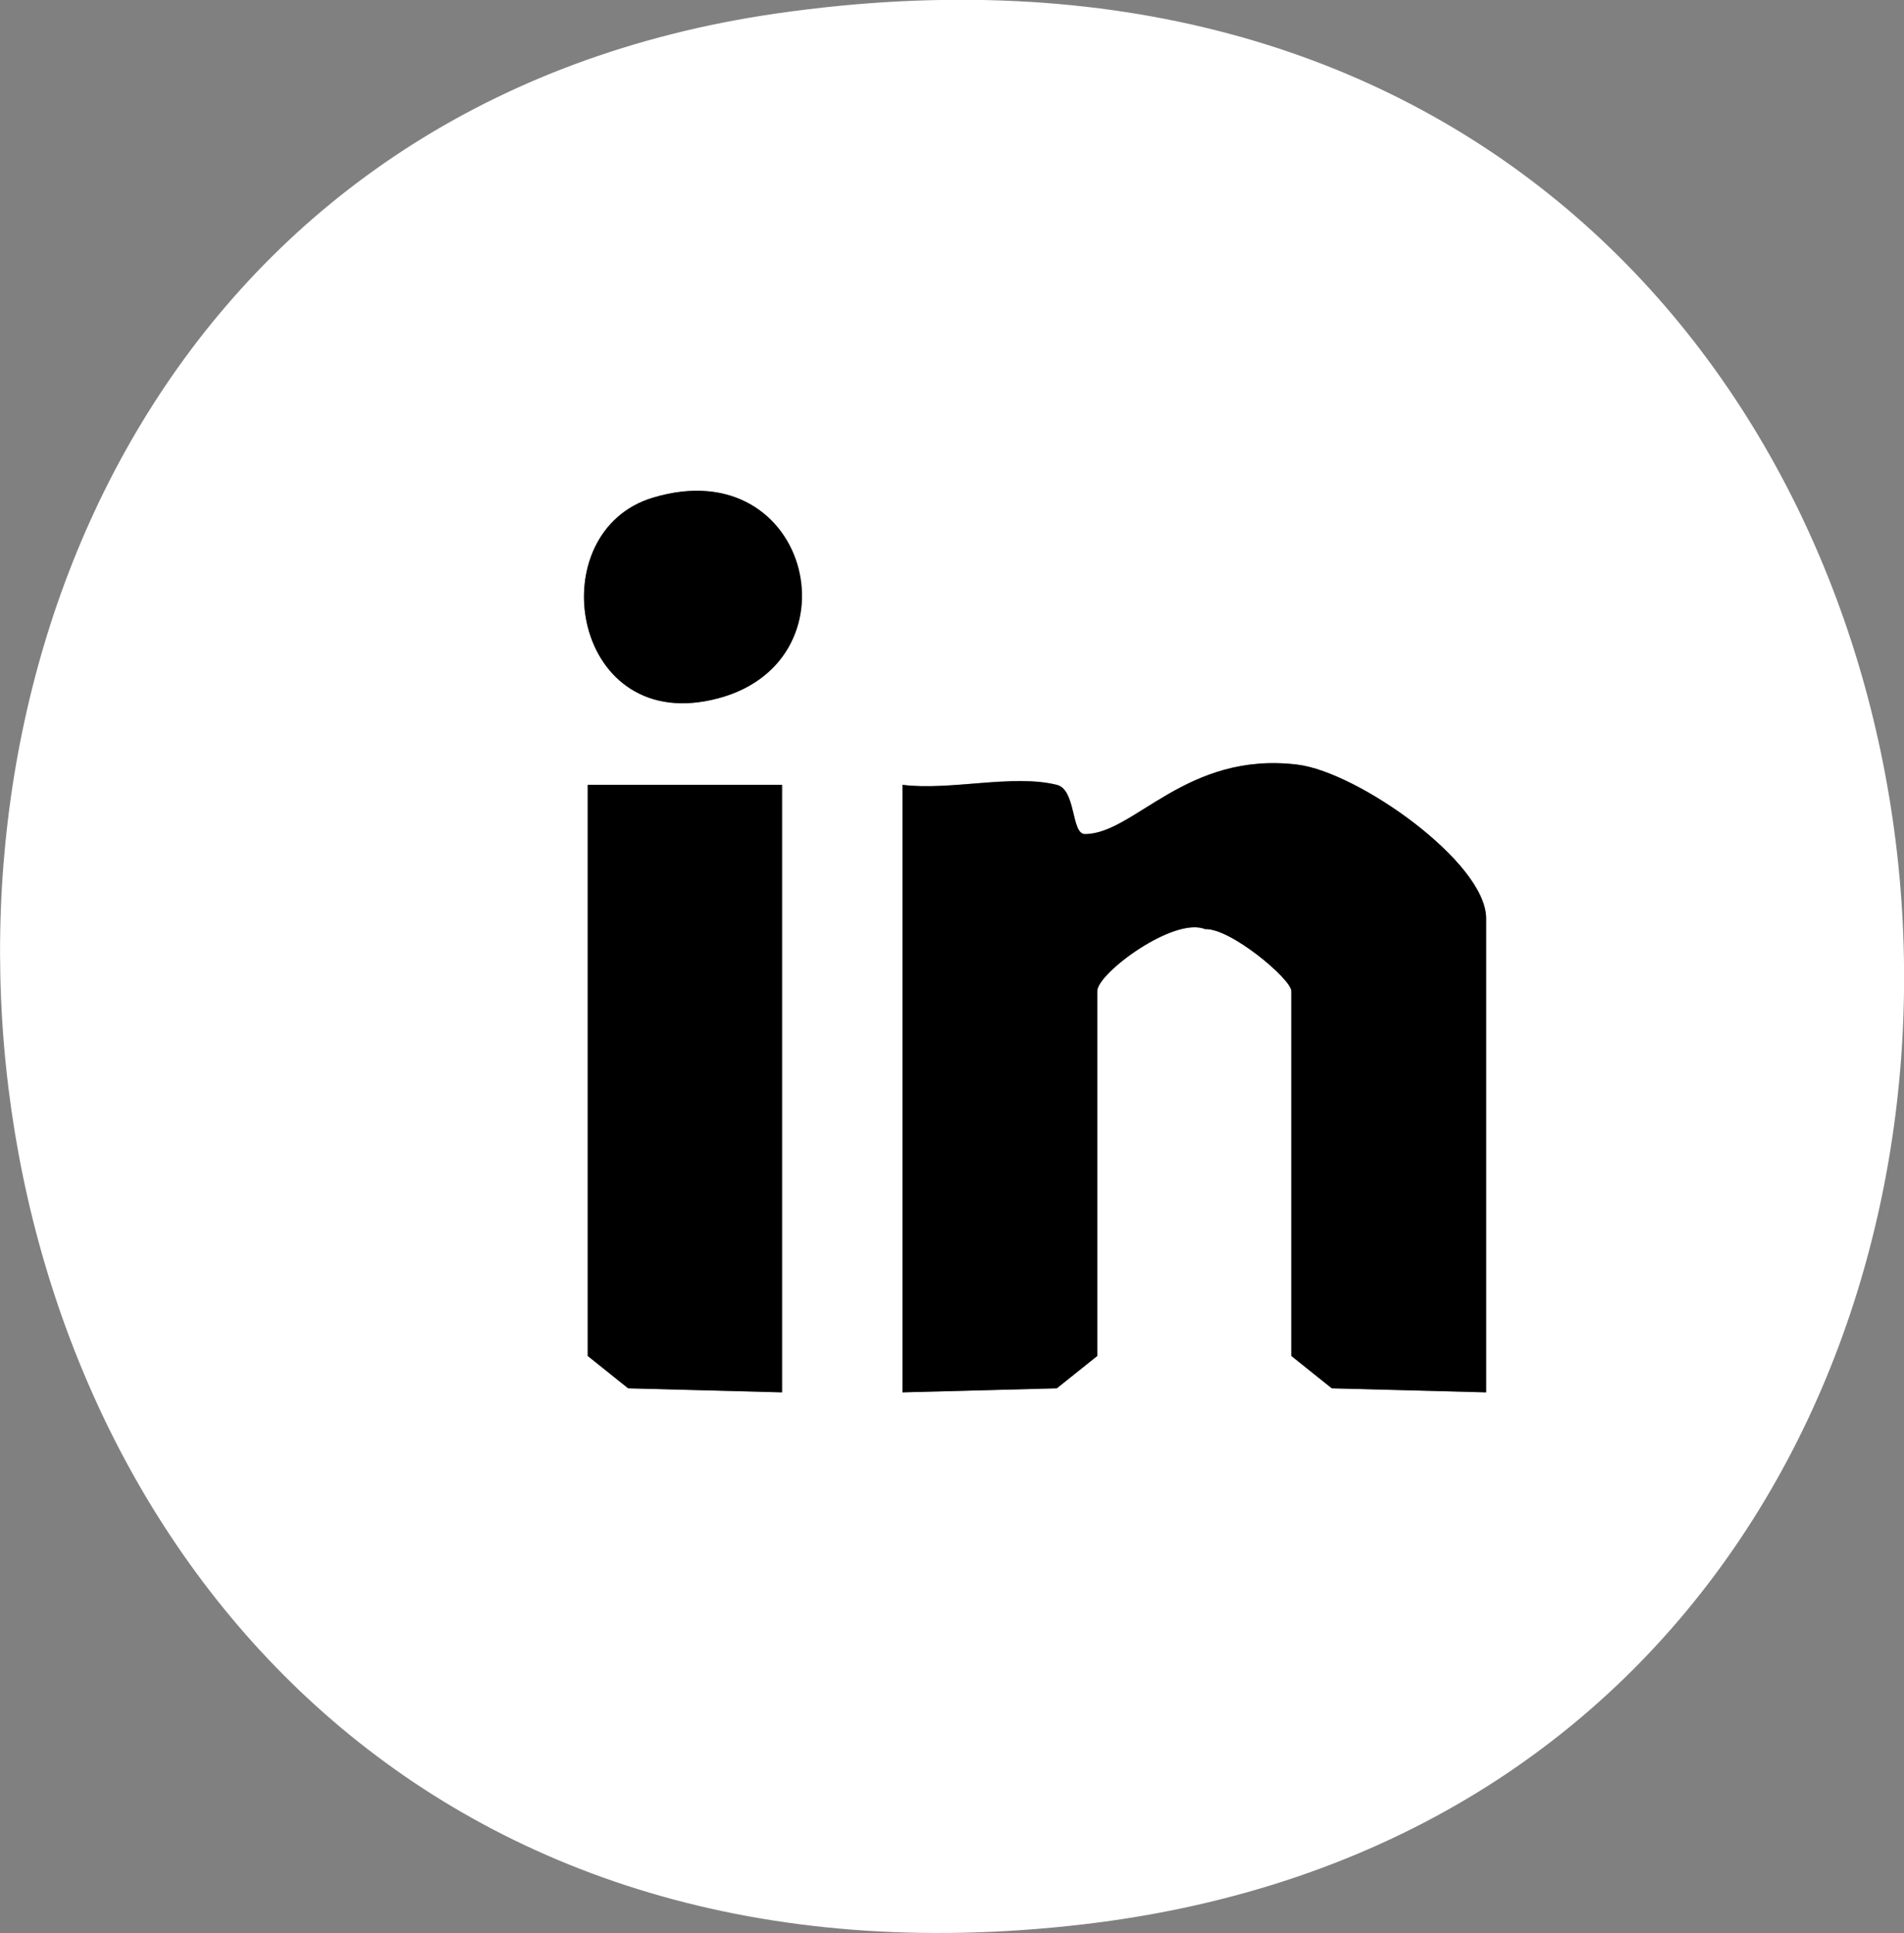
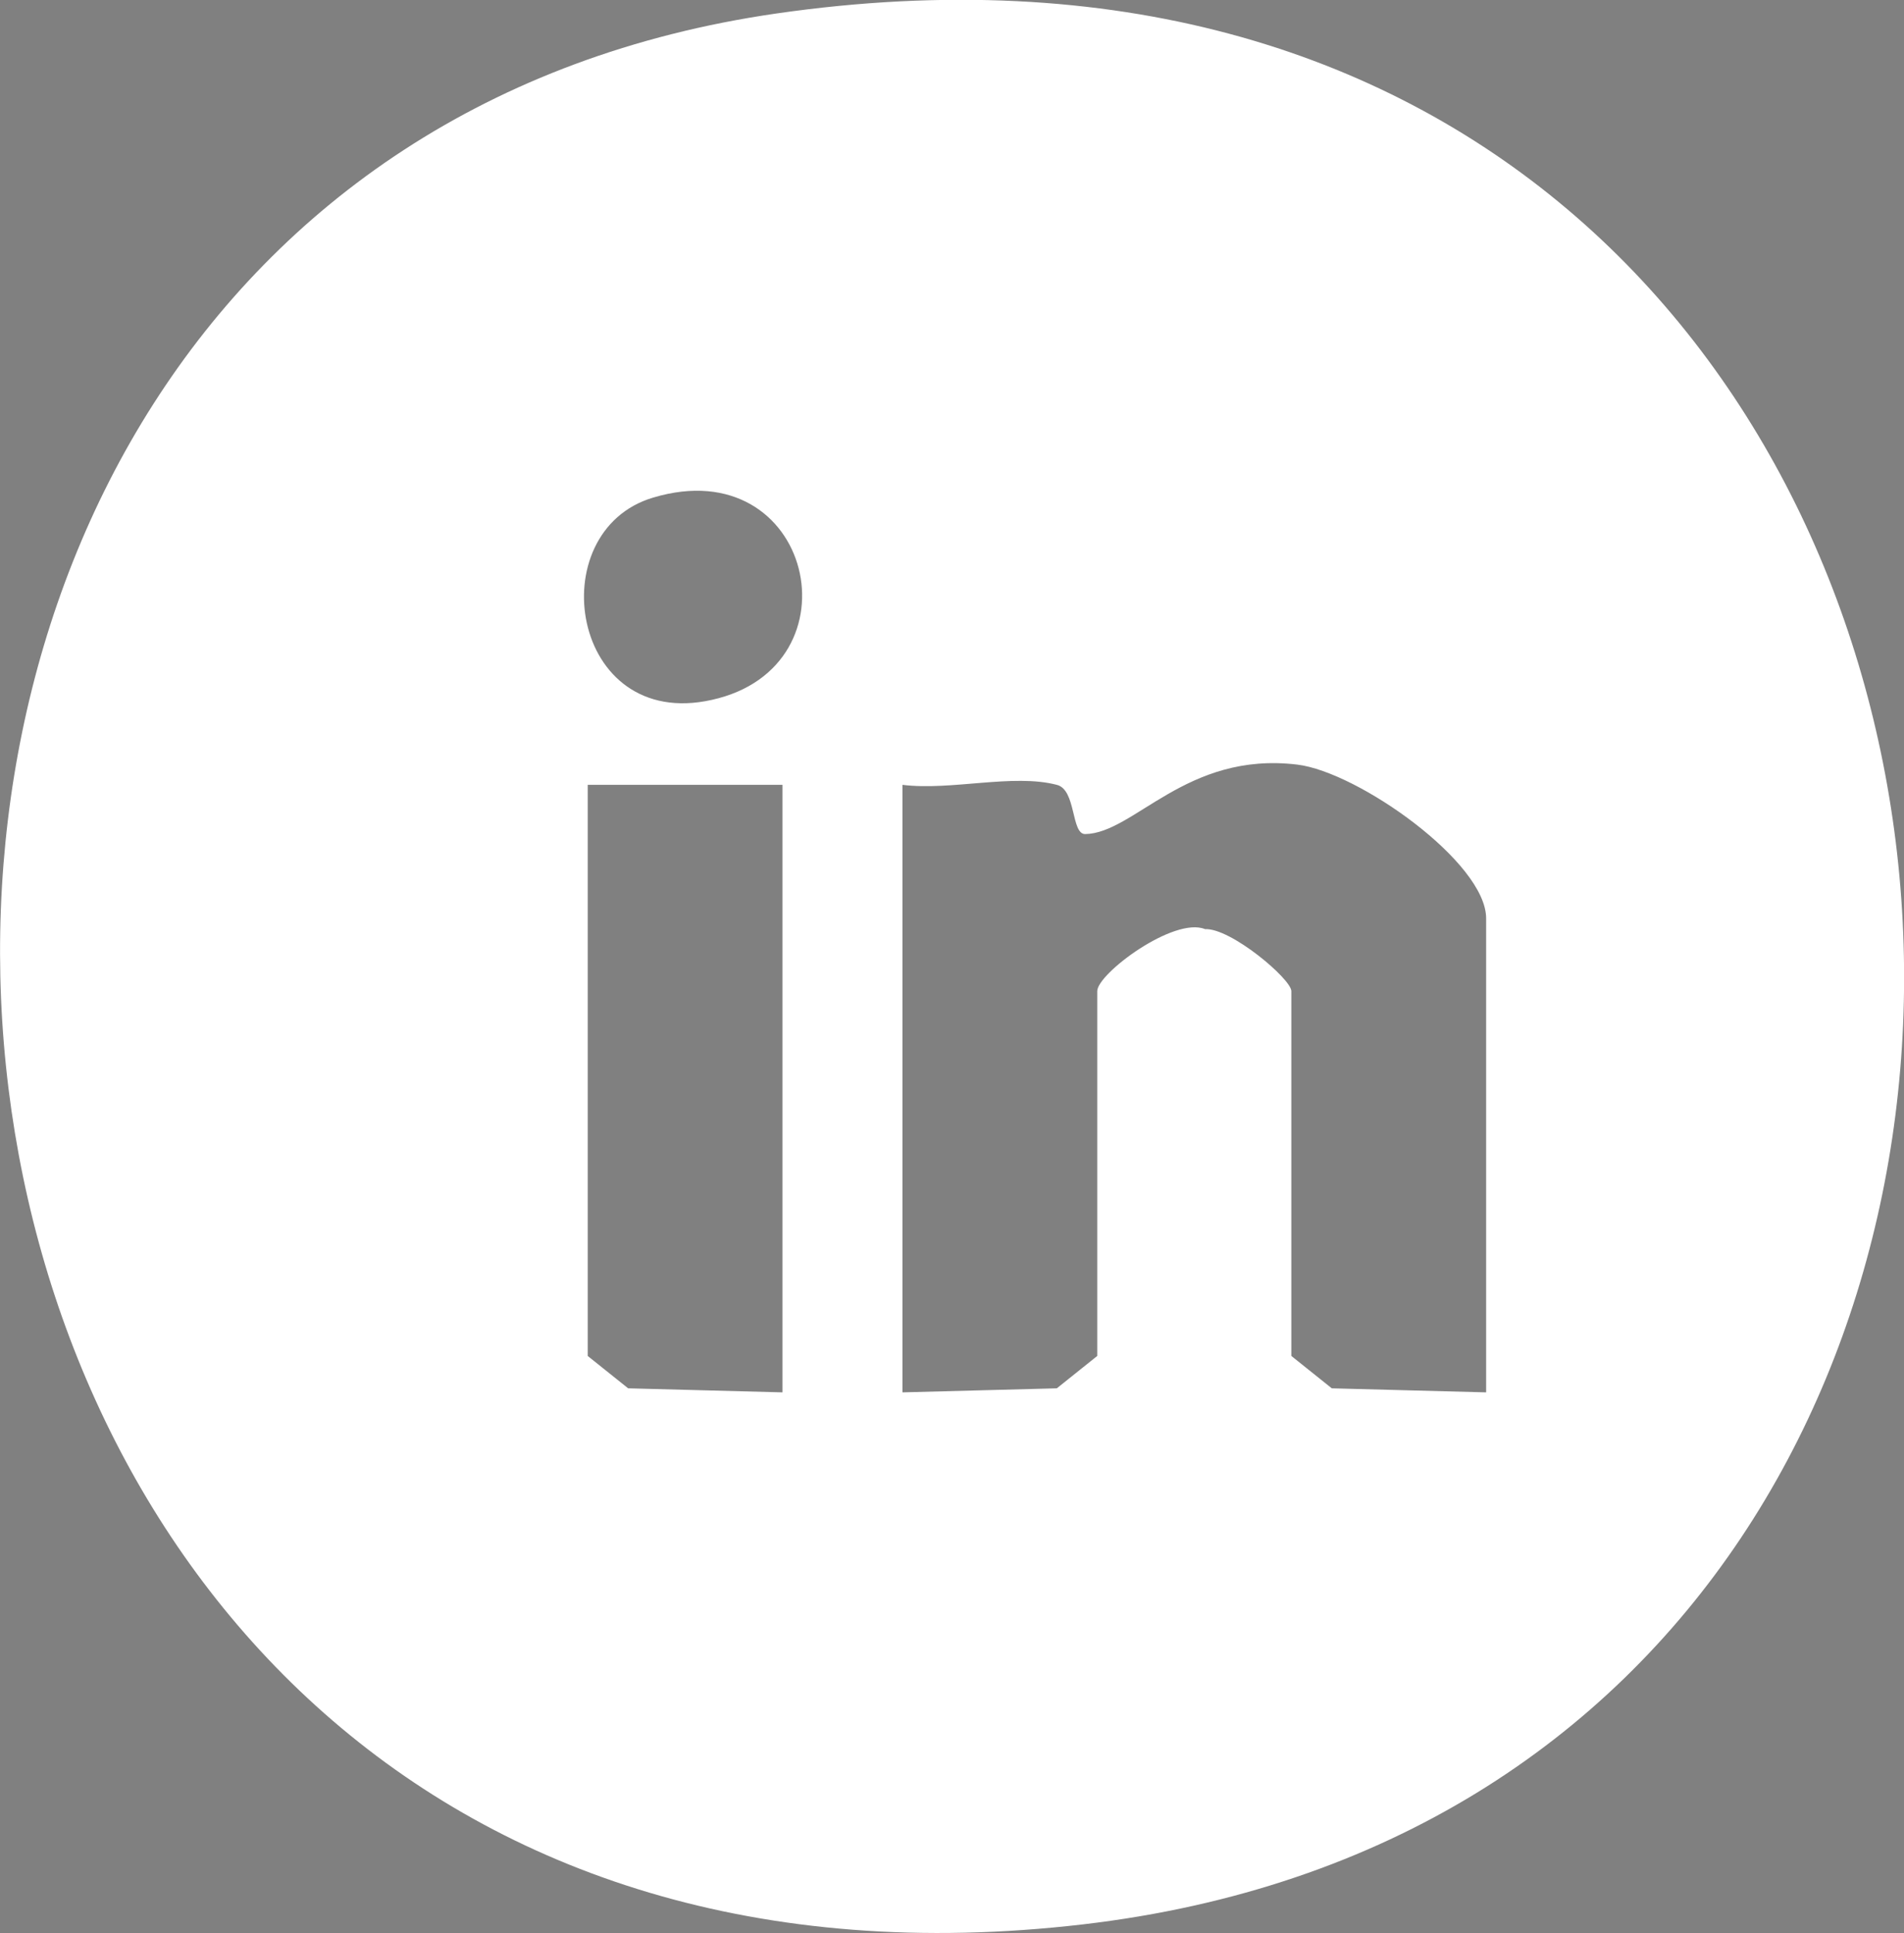
<svg xmlns="http://www.w3.org/2000/svg" id="Layer_2" data-name="Layer 2" viewBox="0 0 28.25 28.67">
  <rect x="0" y="0" width="28.25" height="28.67" fill="#808080" stroke="none" />
  <g id="MOBILE">
    <g id="HEADER">
      <g id="MENU">
        <g>
          <path d="M11.52.2c20.1-2.9,22.67,26.22,4.55,28.34C-3.21,30.79-5.65,2.68,11.52.2ZM9.69,7.38c-1.68.5-1.23,3.47.87,3,2.23-.49,1.5-3.71-.87-3ZM22.05,20.65v-7.03c0-.83-1.9-2.17-2.8-2.28-1.65-.2-2.42,1.02-3.15,1.03-.21,0-.13-.66-.42-.73-.65-.17-1.57.09-2.29,0v9.01l2.29-.06.6-.48v-5.41c0-.26,1.14-1.11,1.6-.92.38-.02,1.28.74,1.28.92v5.41l.6.48,2.29.06ZM11.6,11.64h-2.88v8.47l.6.48,2.29.06v-9.01Z" style="fill: #fff;" />
-           <path d="M22.05,20.65l-2.29-.06-.6-.48v-5.41c0-.18-.91-.94-1.28-.92-.46-.19-1.6.65-1.6.92v5.41l-.6.48-2.29.06v-9.01c.71.09,1.63-.16,2.29,0,.29.07.21.74.42.73.73,0,1.5-1.23,3.15-1.03.9.11,2.8,1.45,2.8,2.28v7.03Z" />
-           <polygon points="11.6 11.64 11.6 20.65 9.32 20.59 8.72 20.11 8.72 11.64 11.6 11.64" />
-           <path d="M9.69,7.38c2.36-.71,3.1,2.51.87,3-2.1.47-2.55-2.5-.87-3Z" />
        </g>
      </g>
    </g>
  </g>
</svg>